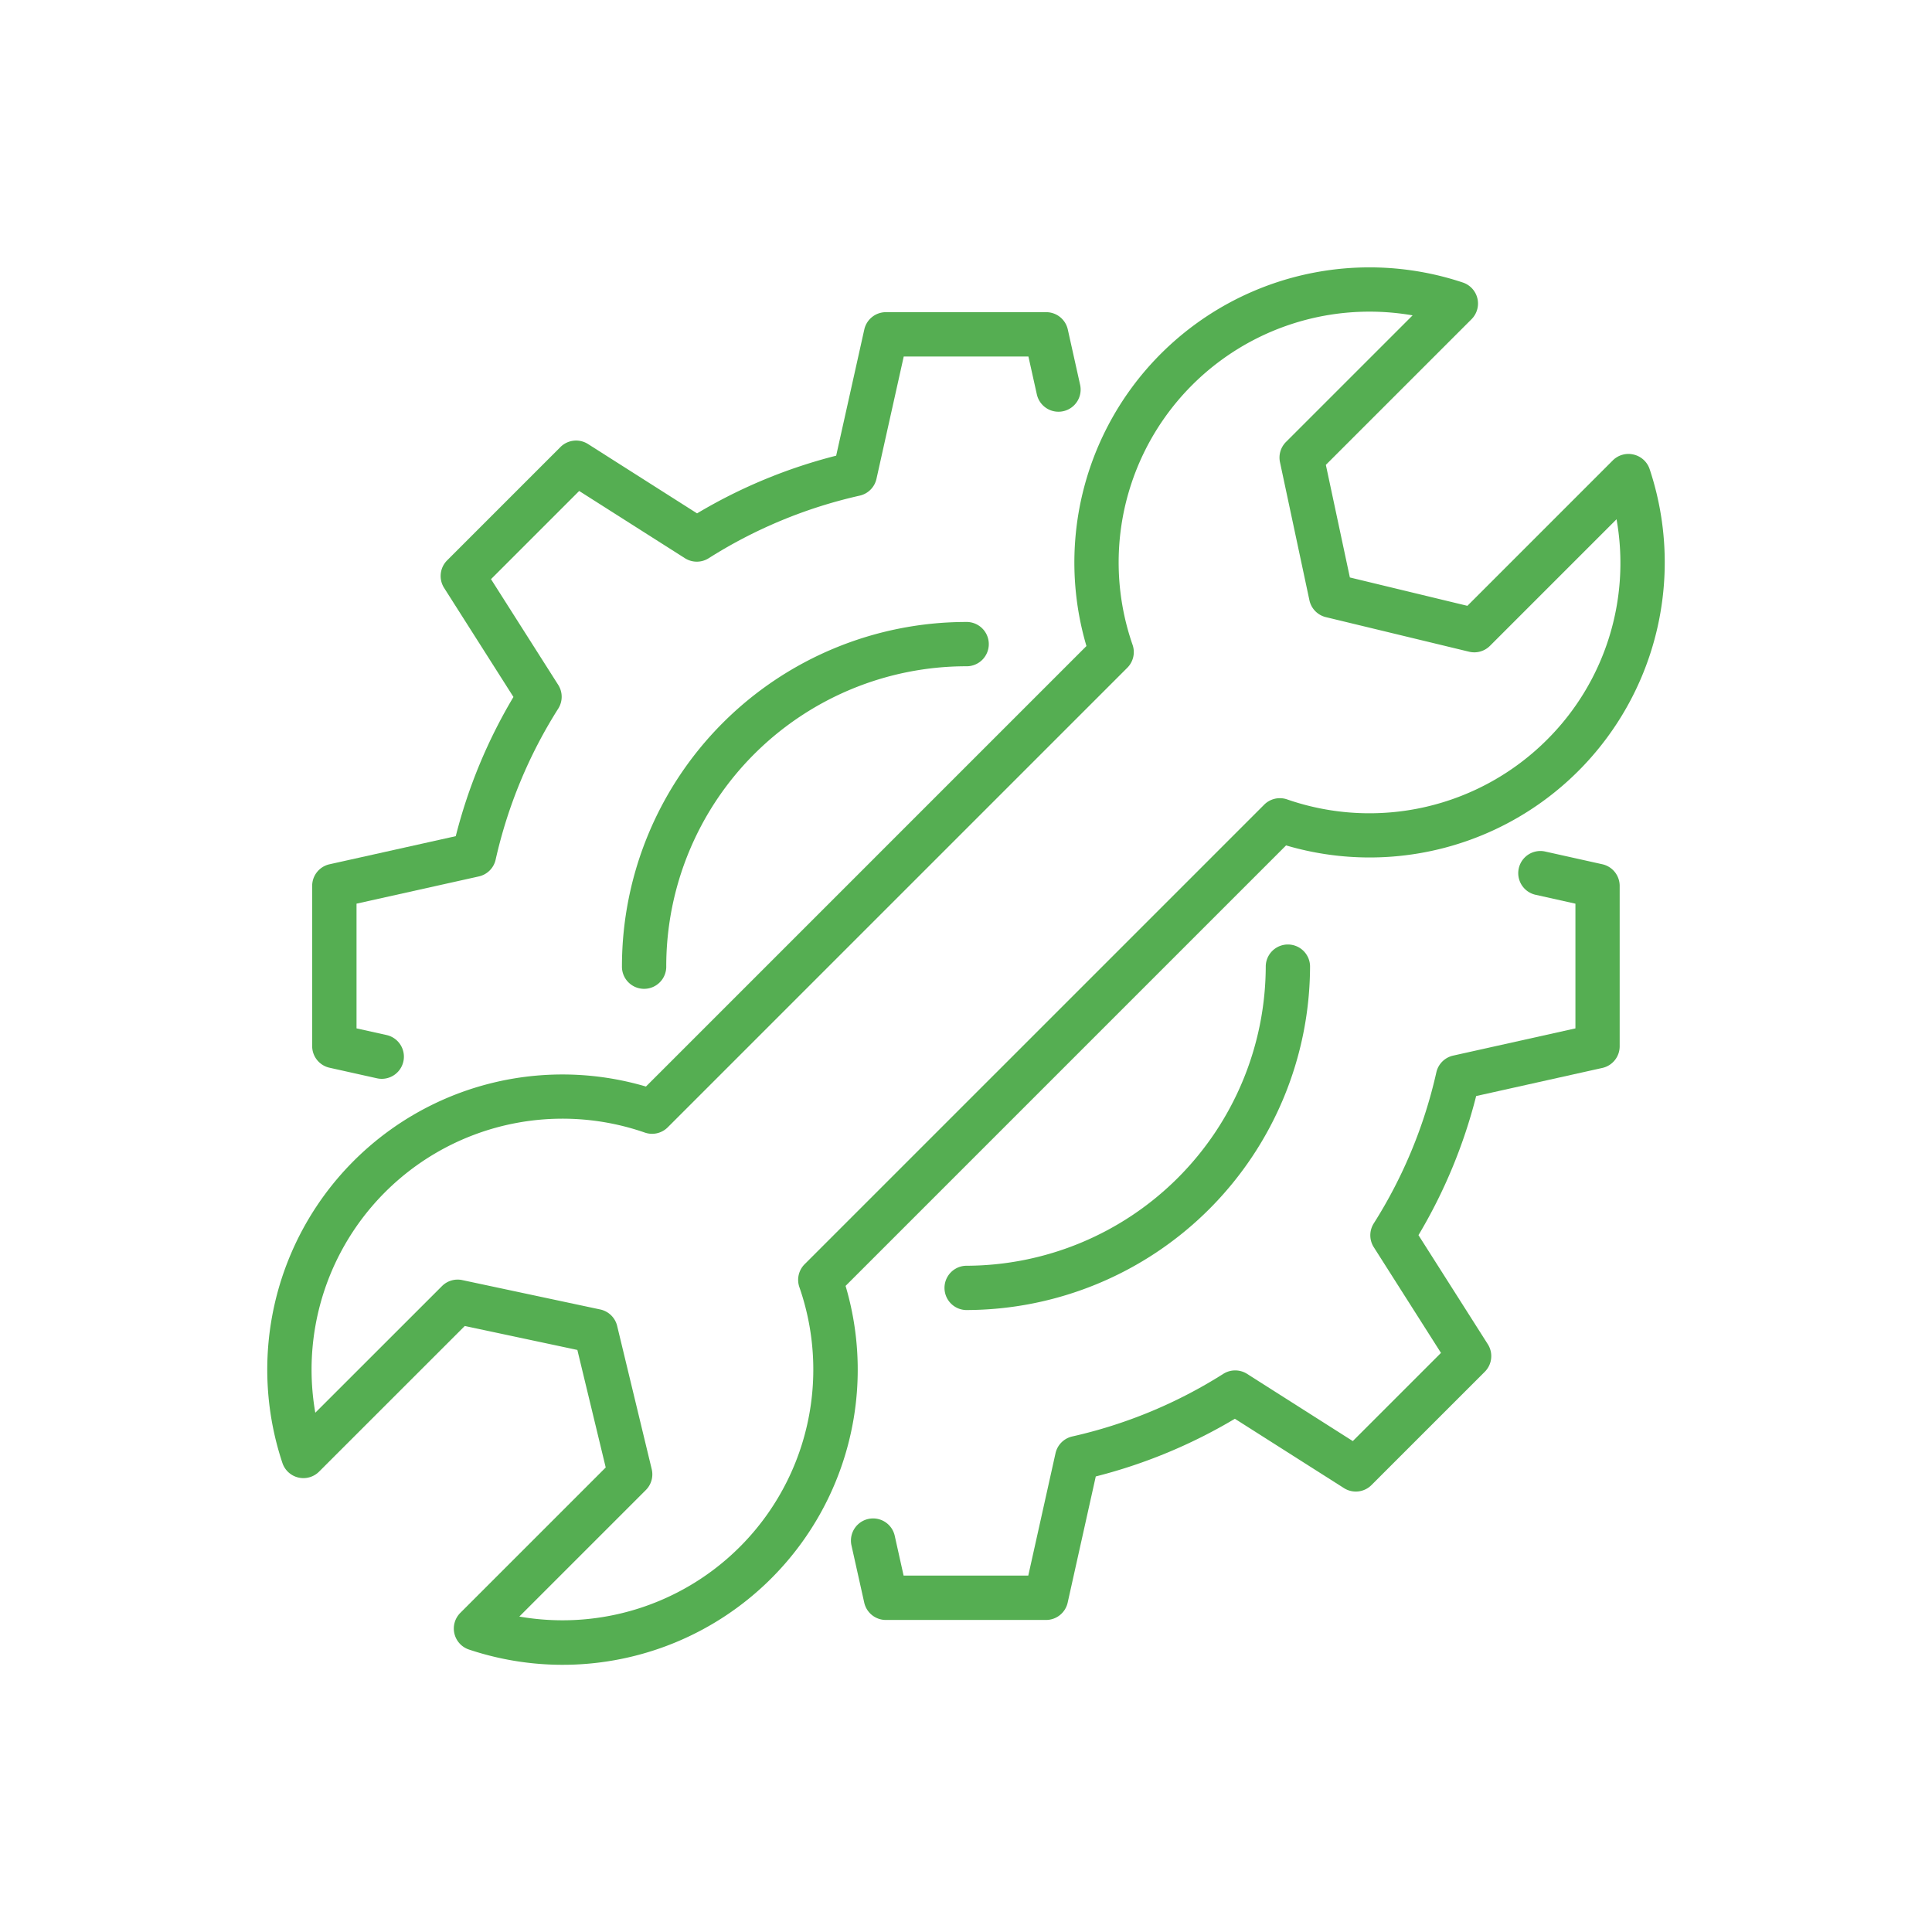
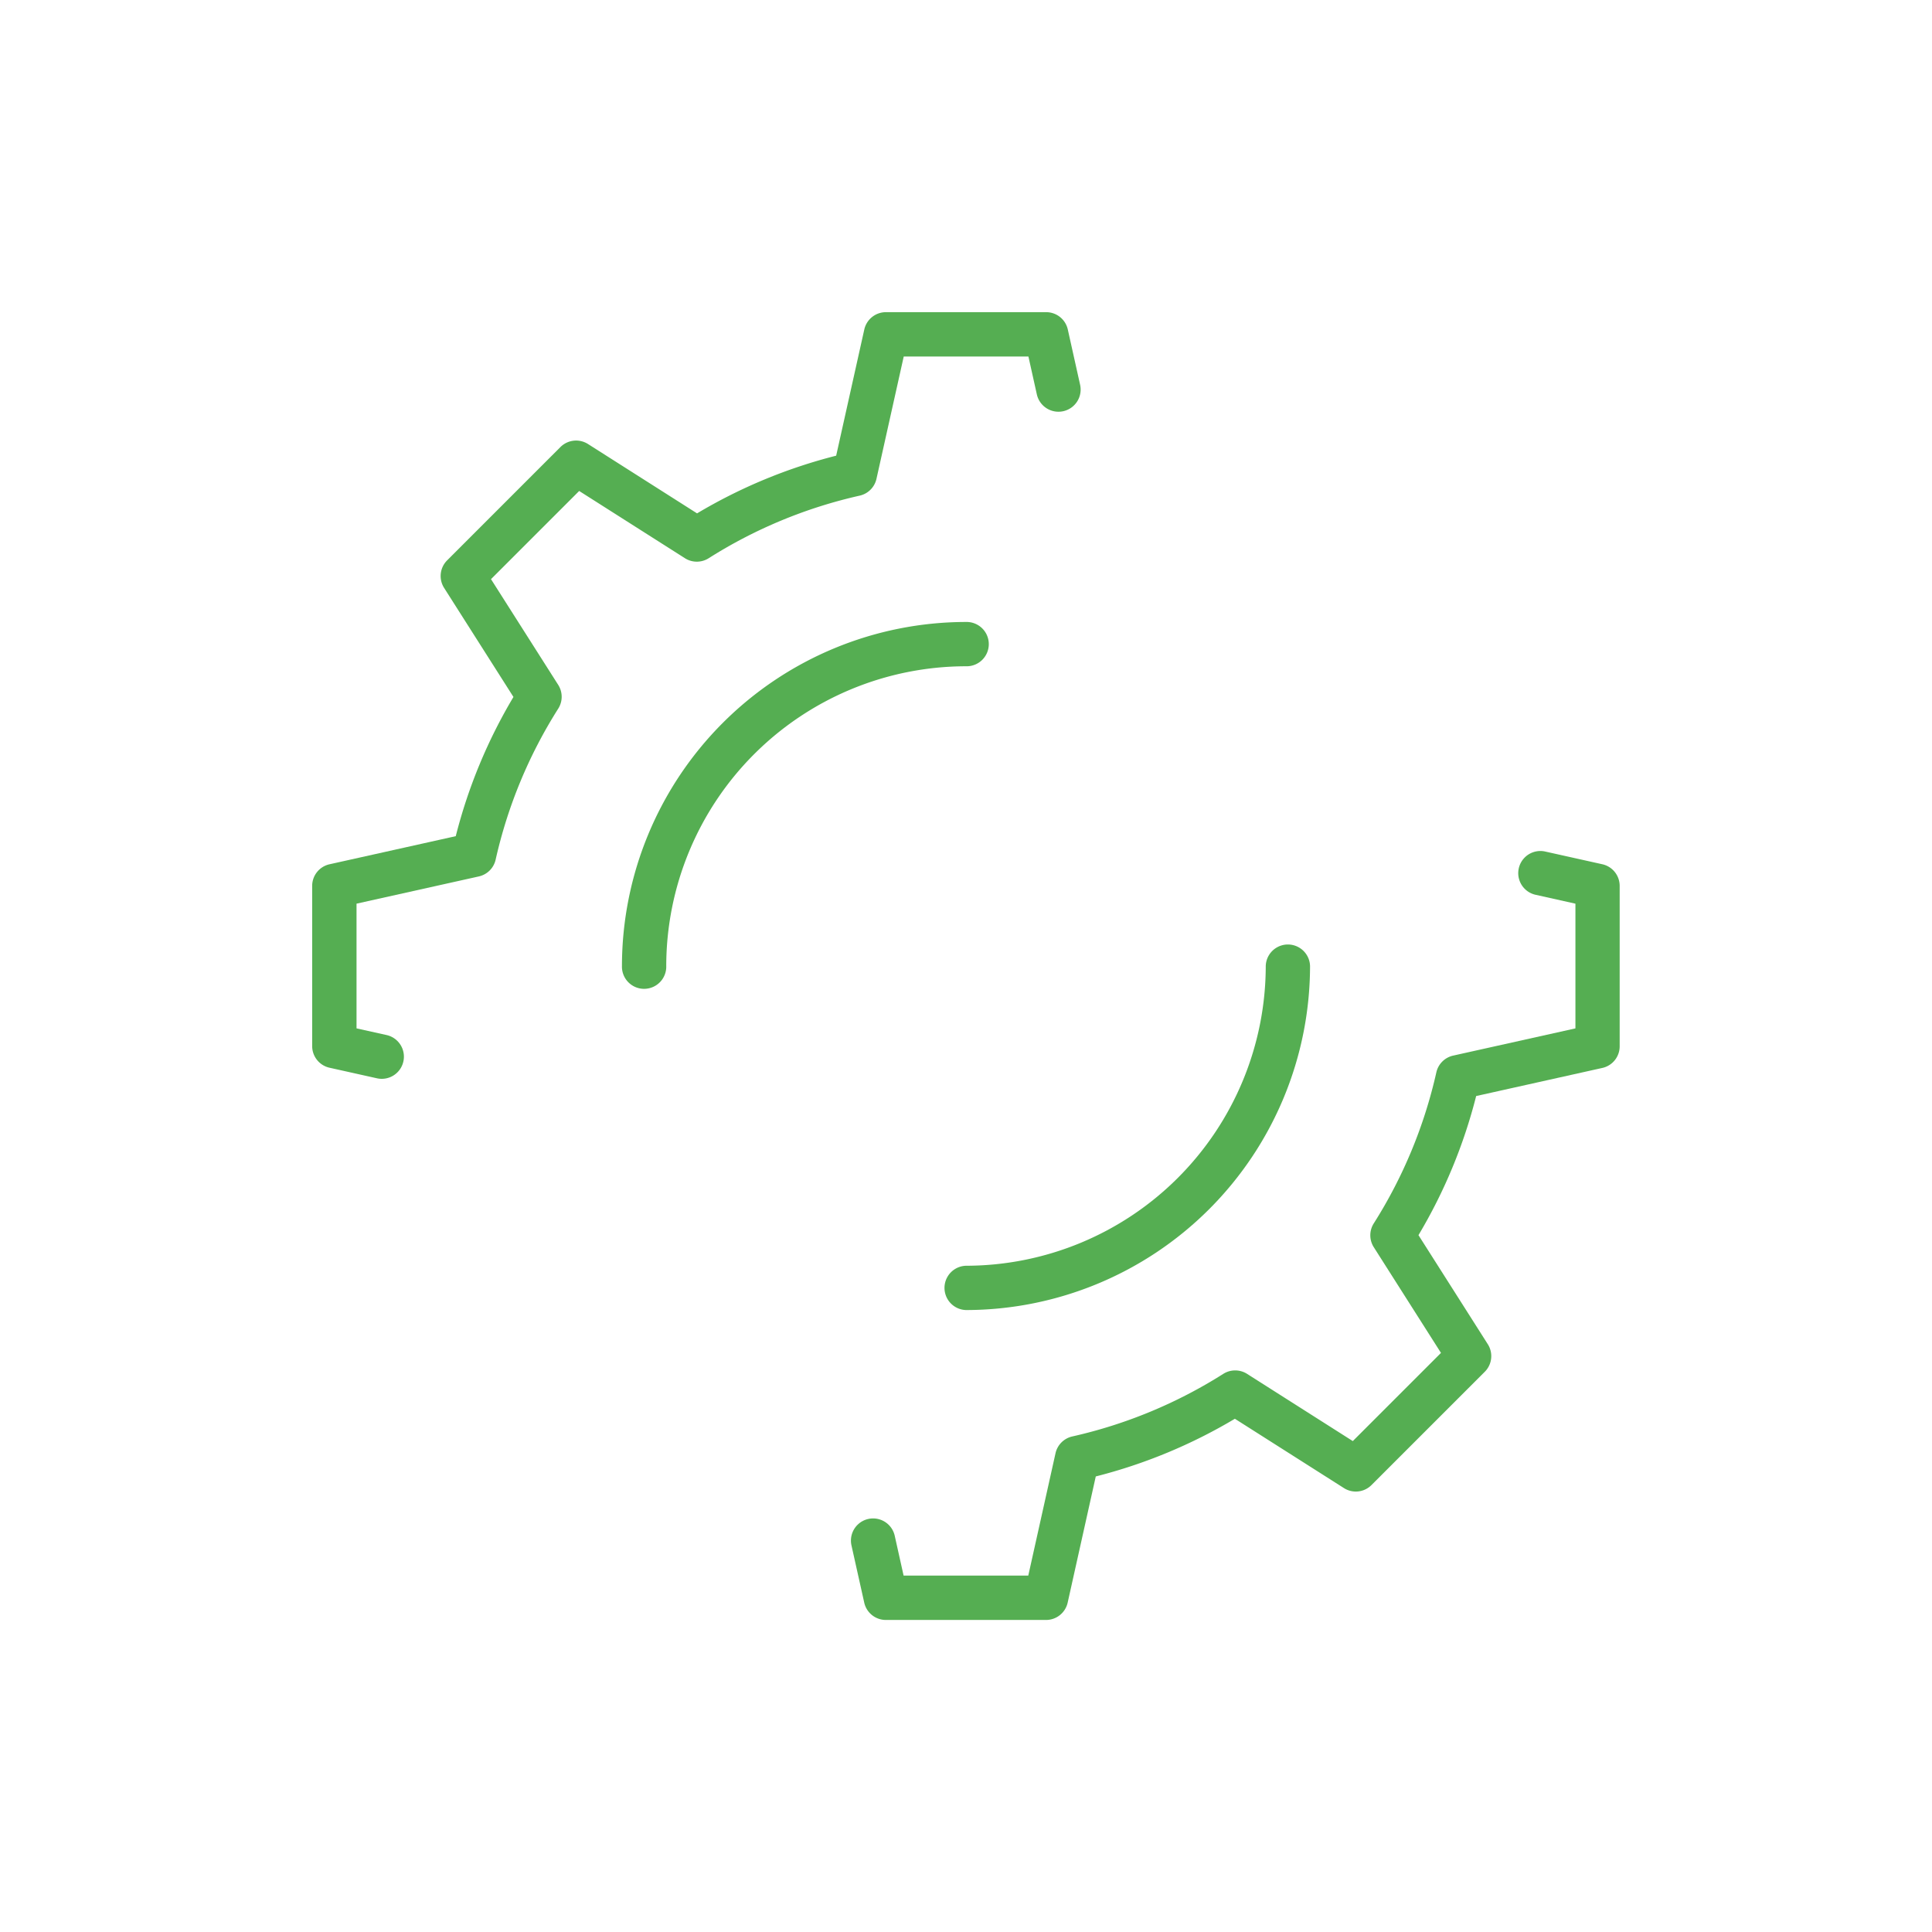
<svg xmlns="http://www.w3.org/2000/svg" width="100" height="100" viewBox="0 0 100 100">
  <g data-name="Group 3-inner" fill="#55ae52">
-     <path data-name="Path 5054" d="M84.551 23.527a1.145 1.145 0 00-1.075.305l-7.524 7.525-6.083-1.468-1.243-5.828 7.539-7.538a1.147 1.147 0 00-.449-1.9 15.276 15.276 0 00-19.482 18.816l-22.8 22.8a15.277 15.277 0 00-18.817 19.482 1.146 1.146 0 001.9.449l7.54-7.537 5.827 1.24 1.468 6.083-7.525 7.525a1.146 1.146 0 00.449 1.9 15.274 15.274 0 0019.491-18.823l22.8-22.8a15.276 15.276 0 0018.815-19.485 1.147 1.147 0 00-.831-.746zm-4.484 14.767a13 13 0 01-13.446 3.083 1.147 1.147 0 00-1.186.272L41.648 65.435a1.146 1.146 0 00-.273 1.186 12.978 12.978 0 01-12.258 17.245 13.05 13.05 0 01-2.237-.193l6.552-6.552a1.147 1.147 0 00.3-1.08l-1.788-7.41a1.146 1.146 0 00-.876-.853l-7.142-1.521a1.145 1.145 0 00-1.049.311l-6.557 6.554a12.988 12.988 0 0117.056-14.5 1.145 1.145 0 001.187-.273l23.786-23.786a1.147 1.147 0 00.273-1.187A12.98 12.98 0 0170.88 16.131a13.028 13.028 0 012.236.192l-6.553 6.552a1.146 1.146 0 00-.311 1.05l1.523 7.143a1.146 1.146 0 00.852.875l7.41 1.789a1.146 1.146 0 001.08-.3l6.555-6.555a12.906 12.906 0 01-3.605 11.417z" />
    <path data-name="Path 5055" d="M82.943 44.735l-2.992-.666a1.147 1.147 0 00-.5 2.238l2.093.467v6.455l-6.329 1.409a1.146 1.146 0 00-.87.868 24.754 24.754 0 01-3.24 7.818 1.148 1.148 0 000 1.228l3.48 5.474-4.564 4.564-5.474-3.48a1.15 1.15 0 00-1.228 0 24.772 24.772 0 01-7.819 3.241 1.147 1.147 0 00-.867.87l-1.409 6.33H46.77l-.459-2.06a1.147 1.147 0 10-2.239.5l.66 2.958a1.147 1.147 0 001.119.9h8.293a1.147 1.147 0 001.119-.9l1.454-6.528a27.093 27.093 0 007.2-2.986l5.645 3.588a1.144 1.144 0 001.425-.156l5.865-5.864a1.147 1.147 0 00.157-1.426l-3.589-5.646a26.993 26.993 0 002.986-7.2l6.528-1.454a1.146 1.146 0 00.9-1.119v-8.293a1.148 1.148 0 00-.891-1.13z" />
    <path data-name="Path 5056" d="M17.058 44.734a1.146 1.146 0 00-.9 1.119v8.294a1.147 1.147 0 00.9 1.119l2.455.547a1.179 1.179 0 00.25.027 1.147 1.147 0 00.248-2.266l-1.557-.346v-6.455l6.33-1.409a1.146 1.146 0 00.87-.868 24.733 24.733 0 013.24-7.817 1.147 1.147 0 000-1.228l-3.48-5.474 4.564-4.564 5.475 3.481a1.148 1.148 0 001.228 0 24.75 24.75 0 017.817-3.24 1.146 1.146 0 00.868-.87l1.411-6.33h6.454l.436 1.96a1.147 1.147 0 002.239-.5l-.636-2.856a1.146 1.146 0 00-1.119-.9h-8.297a1.146 1.146 0 00-1.119.9l-1.455 6.528a26.994 26.994 0 00-7.2 2.986l-5.646-3.59a1.148 1.148 0 00-1.426.157l-5.864 5.865a1.146 1.146 0 00-.157 1.426l3.589 5.645a27 27 0 00-2.986 7.205z" />
    <path data-name="Path 5057" d="M67.808 50a1.147 1.147 0 00-2.293 0A15.532 15.532 0 0150 65.515a1.147 1.147 0 000 2.293A17.828 17.828 0 0067.808 50z" />
    <path data-name="Path 5058" d="M32.192 50.001a1.147 1.147 0 102.293 0 15.532 15.532 0 0115.514-15.515 1.147 1.147 0 100-2.293 17.828 17.828 0 00-17.807 17.808z" />
  </g>
  <path data-name="Group 3-area" fill="none" d="M0 0h100v100H0z" />
</svg>